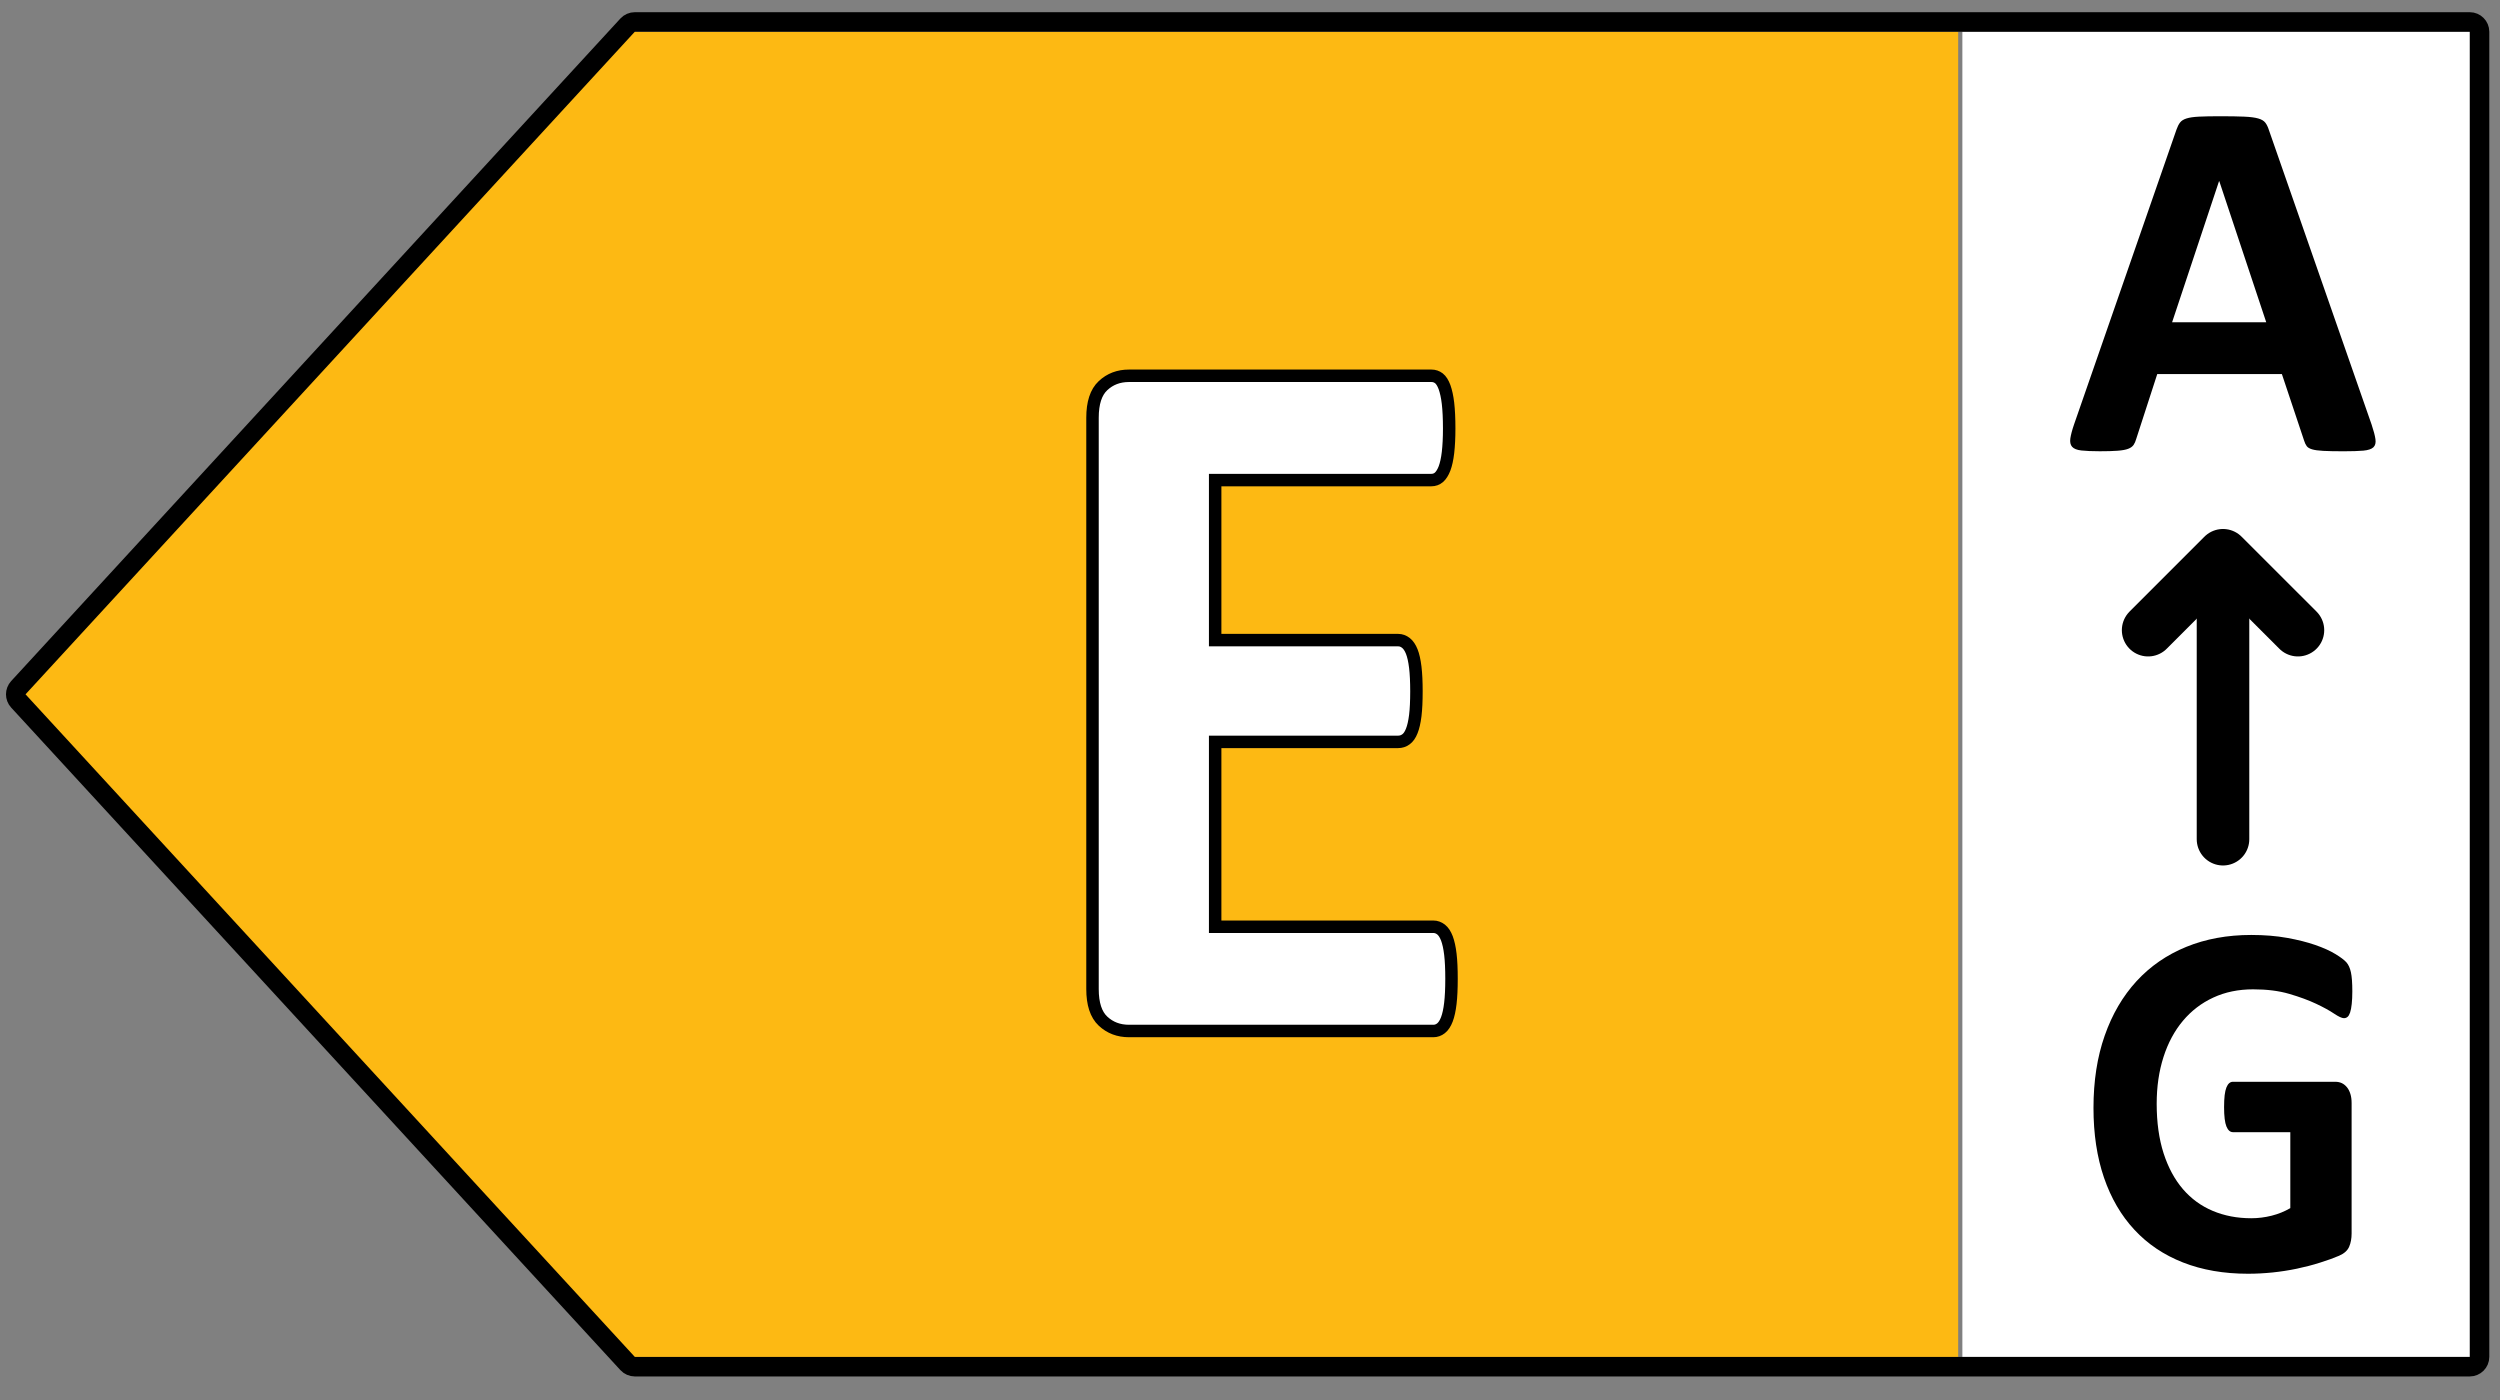
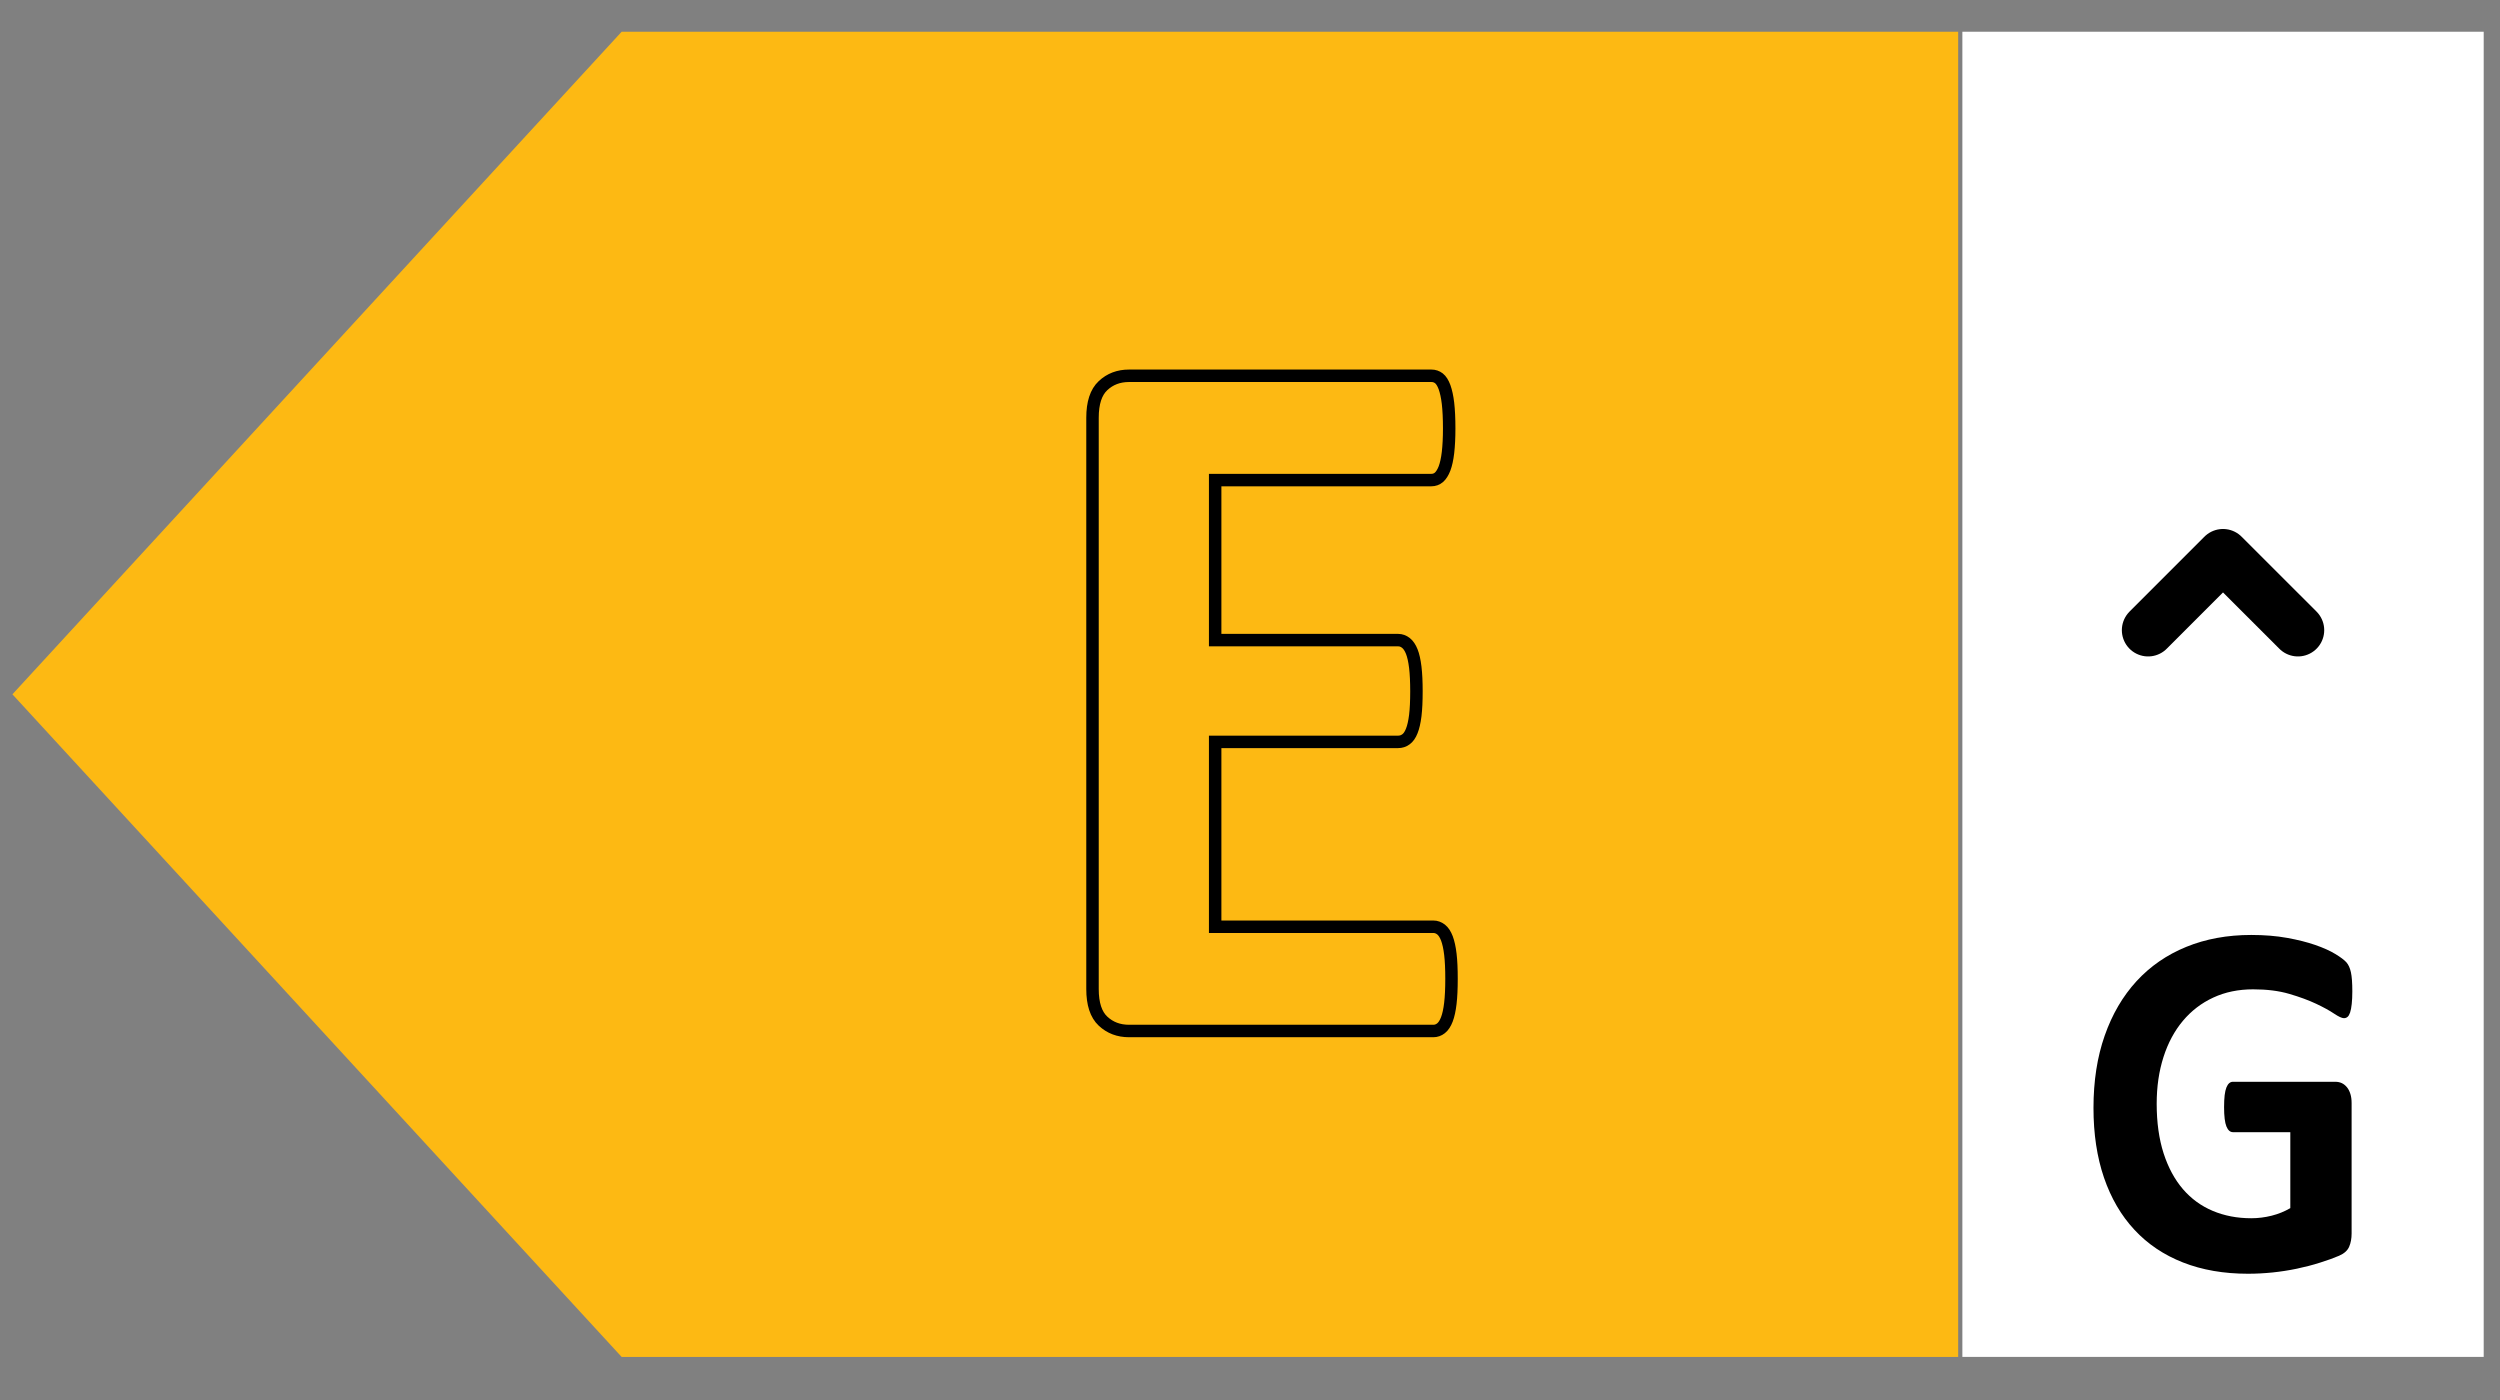
<svg xmlns="http://www.w3.org/2000/svg" version="1.1" id="All_left_arrows" x="-0.4px" y="23px" width="75px" height="42px" preserveAspectRatio="xMinYMin slice" viewBox="-0.4 23 105.5 81.6" enable-background="new -0.4 23 105.5 81.6" xml:space="preserve">
  <rect x="-0.4" y="23" width="105.5" height="81.6" fill="#808080" stroke="none" />
  <g id="E_left">
    <rect x="82.412" y="24.339" fill="#FFFFFF" width="22" height="55.922" />
    <polygon fill="#FDB913" points="25.833,24.34 82.235,24.34 82.235,80.262 25.833,80.262 0.124,52.3  " />
    <g>
-       <path d="M99.682,40.918c0.087,0.26,0.141,0.465,0.162,0.617c0.021,0.151-0.007,0.265-0.087,0.341    c-0.079,0.075-0.22,0.122-0.422,0.141c-0.201,0.018-0.479,0.027-0.833,0.027c-0.368,0-0.655-0.006-0.86-0.017    s-0.362-0.032-0.471-0.065c-0.107-0.032-0.184-0.077-0.227-0.135c-0.044-0.058-0.08-0.134-0.109-0.228l-0.94-2.814h-5.259    l-0.888,2.738c-0.028,0.102-0.066,0.187-0.113,0.255c-0.048,0.068-0.123,0.123-0.228,0.162c-0.104,0.04-0.252,0.066-0.443,0.081    s-0.441,0.022-0.752,0.022c-0.332,0-0.592-0.012-0.779-0.033s-0.317-0.073-0.39-0.156s-0.097-0.201-0.075-0.353    s0.075-0.354,0.162-0.605l4.317-12.427c0.043-0.123,0.093-0.222,0.151-0.298c0.058-0.076,0.149-0.134,0.275-0.173    c0.127-0.04,0.302-0.065,0.525-0.076c0.223-0.011,0.52-0.017,0.887-0.017c0.426,0,0.766,0.006,1.018,0.017s0.449,0.036,0.59,0.076    c0.141,0.039,0.241,0.099,0.303,0.179c0.062,0.079,0.113,0.188,0.156,0.324L99.682,40.918z M93.254,30.646h-0.011l-1.98,5.953    h3.972L93.254,30.646z" />
-     </g>
-     <line fill="none" stroke="#000000" stroke-width="2.218" stroke-linecap="round" stroke-linejoin="round" stroke-miterlimit="10" x1="93.411" y1="58.414" x2="93.411" y2="46.487" />
+       </g>
    <polyline fill="none" stroke="#000000" stroke-width="2.218" stroke-linecap="round" stroke-linejoin="round" stroke-miterlimit="10" points="   96.573,49.593 93.411,46.432 90.251,49.593  " />
    <g>
      <path d="M98.868,64.834c0,0.207-0.009,0.385-0.025,0.534s-0.039,0.27-0.068,0.358c-0.03,0.089-0.066,0.151-0.109,0.187    c-0.043,0.036-0.094,0.054-0.152,0.054c-0.086,0-0.225-0.064-0.416-0.192c-0.19-0.128-0.443-0.268-0.76-0.417    s-0.693-0.288-1.131-0.416c-0.438-0.129-0.947-0.192-1.526-0.192c-0.619,0-1.179,0.115-1.679,0.347    c-0.501,0.231-0.929,0.56-1.284,0.983s-0.629,0.933-0.819,1.527c-0.191,0.596-0.287,1.252-0.287,1.972    c0,0.791,0.098,1.487,0.291,2.089c0.195,0.603,0.467,1.106,0.815,1.512c0.349,0.406,0.769,0.713,1.259,0.919    c0.49,0.207,1.033,0.311,1.625,0.311c0.29,0,0.576-0.036,0.859-0.107s0.547-0.178,0.79-0.32v-3.205h-2.419    c-0.119,0-0.211-0.081-0.277-0.241s-0.099-0.433-0.099-0.817c0-0.199,0.009-0.366,0.024-0.502    c0.017-0.135,0.041-0.244,0.074-0.326c0.033-0.081,0.072-0.142,0.119-0.182c0.045-0.039,0.098-0.059,0.158-0.059h4.315    c0.105,0,0.199,0.02,0.282,0.059c0.082,0.04,0.154,0.099,0.217,0.177s0.109,0.173,0.143,0.283s0.05,0.236,0.05,0.379v5.503    c0,0.214-0.034,0.4-0.104,0.561c-0.069,0.161-0.211,0.287-0.425,0.38s-0.479,0.188-0.795,0.288    c-0.316,0.101-0.645,0.186-0.982,0.257c-0.34,0.071-0.682,0.124-1.027,0.16c-0.346,0.035-0.693,0.054-1.043,0.054    c-1.02,0-1.934-0.159-2.74-0.476c-0.807-0.317-1.49-0.776-2.049-1.379c-0.561-0.602-0.988-1.335-1.285-2.201    c-0.296-0.865-0.443-1.846-0.443-2.943c0-1.133,0.157-2.149,0.474-3.051c0.315-0.9,0.764-1.666,1.343-2.297    c0.58-0.631,1.279-1.113,2.1-1.448c0.819-0.334,1.732-0.502,2.74-0.502c0.553,0,1.057,0.041,1.512,0.123    c0.454,0.082,0.851,0.182,1.189,0.299c0.34,0.118,0.621,0.244,0.845,0.38c0.224,0.135,0.38,0.253,0.47,0.353    c0.088,0.1,0.152,0.24,0.191,0.422C98.848,64.209,98.868,64.478,98.868,64.834z" />
    </g>
-     <path fill="none" stroke="#000000" stroke-width="0.825" stroke-linejoin="round" stroke-miterlimit="10" d="M26.39,23.927h77.433   c0.228,0,0.413,0.185,0.413,0.413v55.921c0,0.228-0.186,0.413-0.413,0.413H26.39c-0.115,0-0.227-0.049-0.305-0.134L0.374,52.58   c-0.145-0.158-0.145-0.4,0-0.559L26.085,24.06C26.163,23.975,26.274,23.927,26.39,23.927z" />
    <g>
-       <path fill="#FFFFFF" d="M60.855,64.309c0,0.413-0.017,0.759-0.05,1.036c-0.033,0.278-0.082,0.503-0.148,0.674    c-0.065,0.171-0.147,0.296-0.246,0.374c-0.1,0.078-0.207,0.117-0.326,0.117h-12.84c-0.436,0-0.801-0.139-1.097-0.417    c-0.296-0.277-0.444-0.729-0.444-1.356V40.631c0-0.627,0.148-1.08,0.444-1.357c0.296-0.278,0.661-0.417,1.097-0.417h12.761    c0.118,0,0.224,0.036,0.316,0.107c0.092,0.071,0.171,0.195,0.237,0.374c0.065,0.178,0.115,0.405,0.147,0.684    c0.032,0.277,0.05,0.63,0.05,1.058c0,0.399-0.018,0.737-0.05,1.016c-0.032,0.277-0.082,0.502-0.147,0.673    c-0.066,0.171-0.146,0.296-0.237,0.374c-0.093,0.078-0.198,0.117-0.316,0.117H50.88v6.753h7.724c0.118,0,0.228,0.04,0.325,0.118    c0.1,0.078,0.182,0.199,0.248,0.363c0.065,0.163,0.115,0.384,0.147,0.662c0.032,0.277,0.05,0.616,0.05,1.015    c0,0.414-0.018,0.756-0.05,1.026s-0.082,0.488-0.147,0.651c-0.066,0.164-0.148,0.281-0.248,0.353    c-0.098,0.071-0.207,0.107-0.325,0.107H50.88v7.8h9.205c0.119,0,0.227,0.039,0.326,0.117c0.099,0.079,0.181,0.203,0.246,0.374    c0.066,0.171,0.115,0.396,0.148,0.674C60.839,63.55,60.855,63.896,60.855,64.309z" />
-     </g>
+       </g>
    <path fill="none" stroke="#000000" stroke-width="0.526" stroke-miterlimit="10" d="M60.806,63.273   c-0.032-0.277-0.082-0.501-0.147-0.674c-0.066-0.171-0.147-0.296-0.247-0.374c-0.099-0.077-0.208-0.116-0.325-0.116H50.88v-7.802   h7.723c0.12,0,0.227-0.034,0.326-0.106c0.1-0.07,0.182-0.188,0.247-0.353c0.066-0.162,0.115-0.381,0.149-0.65   c0.033-0.271,0.049-0.612,0.049-1.026c0-0.397-0.016-0.737-0.049-1.015c-0.034-0.278-0.083-0.499-0.149-0.663   c-0.065-0.164-0.147-0.285-0.247-0.363c-0.1-0.079-0.206-0.118-0.326-0.118H50.88v-6.754h9.125c0.119,0,0.225-0.037,0.318-0.115   c0.09-0.079,0.17-0.204,0.236-0.374c0.064-0.171,0.115-0.396,0.147-0.675c0.032-0.277,0.05-0.614,0.05-1.015   c0-0.427-0.018-0.779-0.05-1.058c-0.032-0.277-0.083-0.505-0.147-0.685c-0.066-0.178-0.146-0.302-0.236-0.372   c-0.094-0.072-0.199-0.107-0.318-0.107h-12.76c-0.436,0-0.801,0.138-1.097,0.416c-0.298,0.278-0.444,0.73-0.444,1.356v24.106   c0,0.626,0.146,1.079,0.444,1.357c0.296,0.277,0.661,0.415,1.097,0.415h12.841c0.117,0,0.227-0.037,0.325-0.115   c0.1-0.079,0.181-0.204,0.247-0.375c0.065-0.17,0.115-0.396,0.147-0.674c0.033-0.277,0.049-0.623,0.049-1.035   C60.854,63.897,60.839,63.551,60.806,63.273z" />
  </g>
</svg>